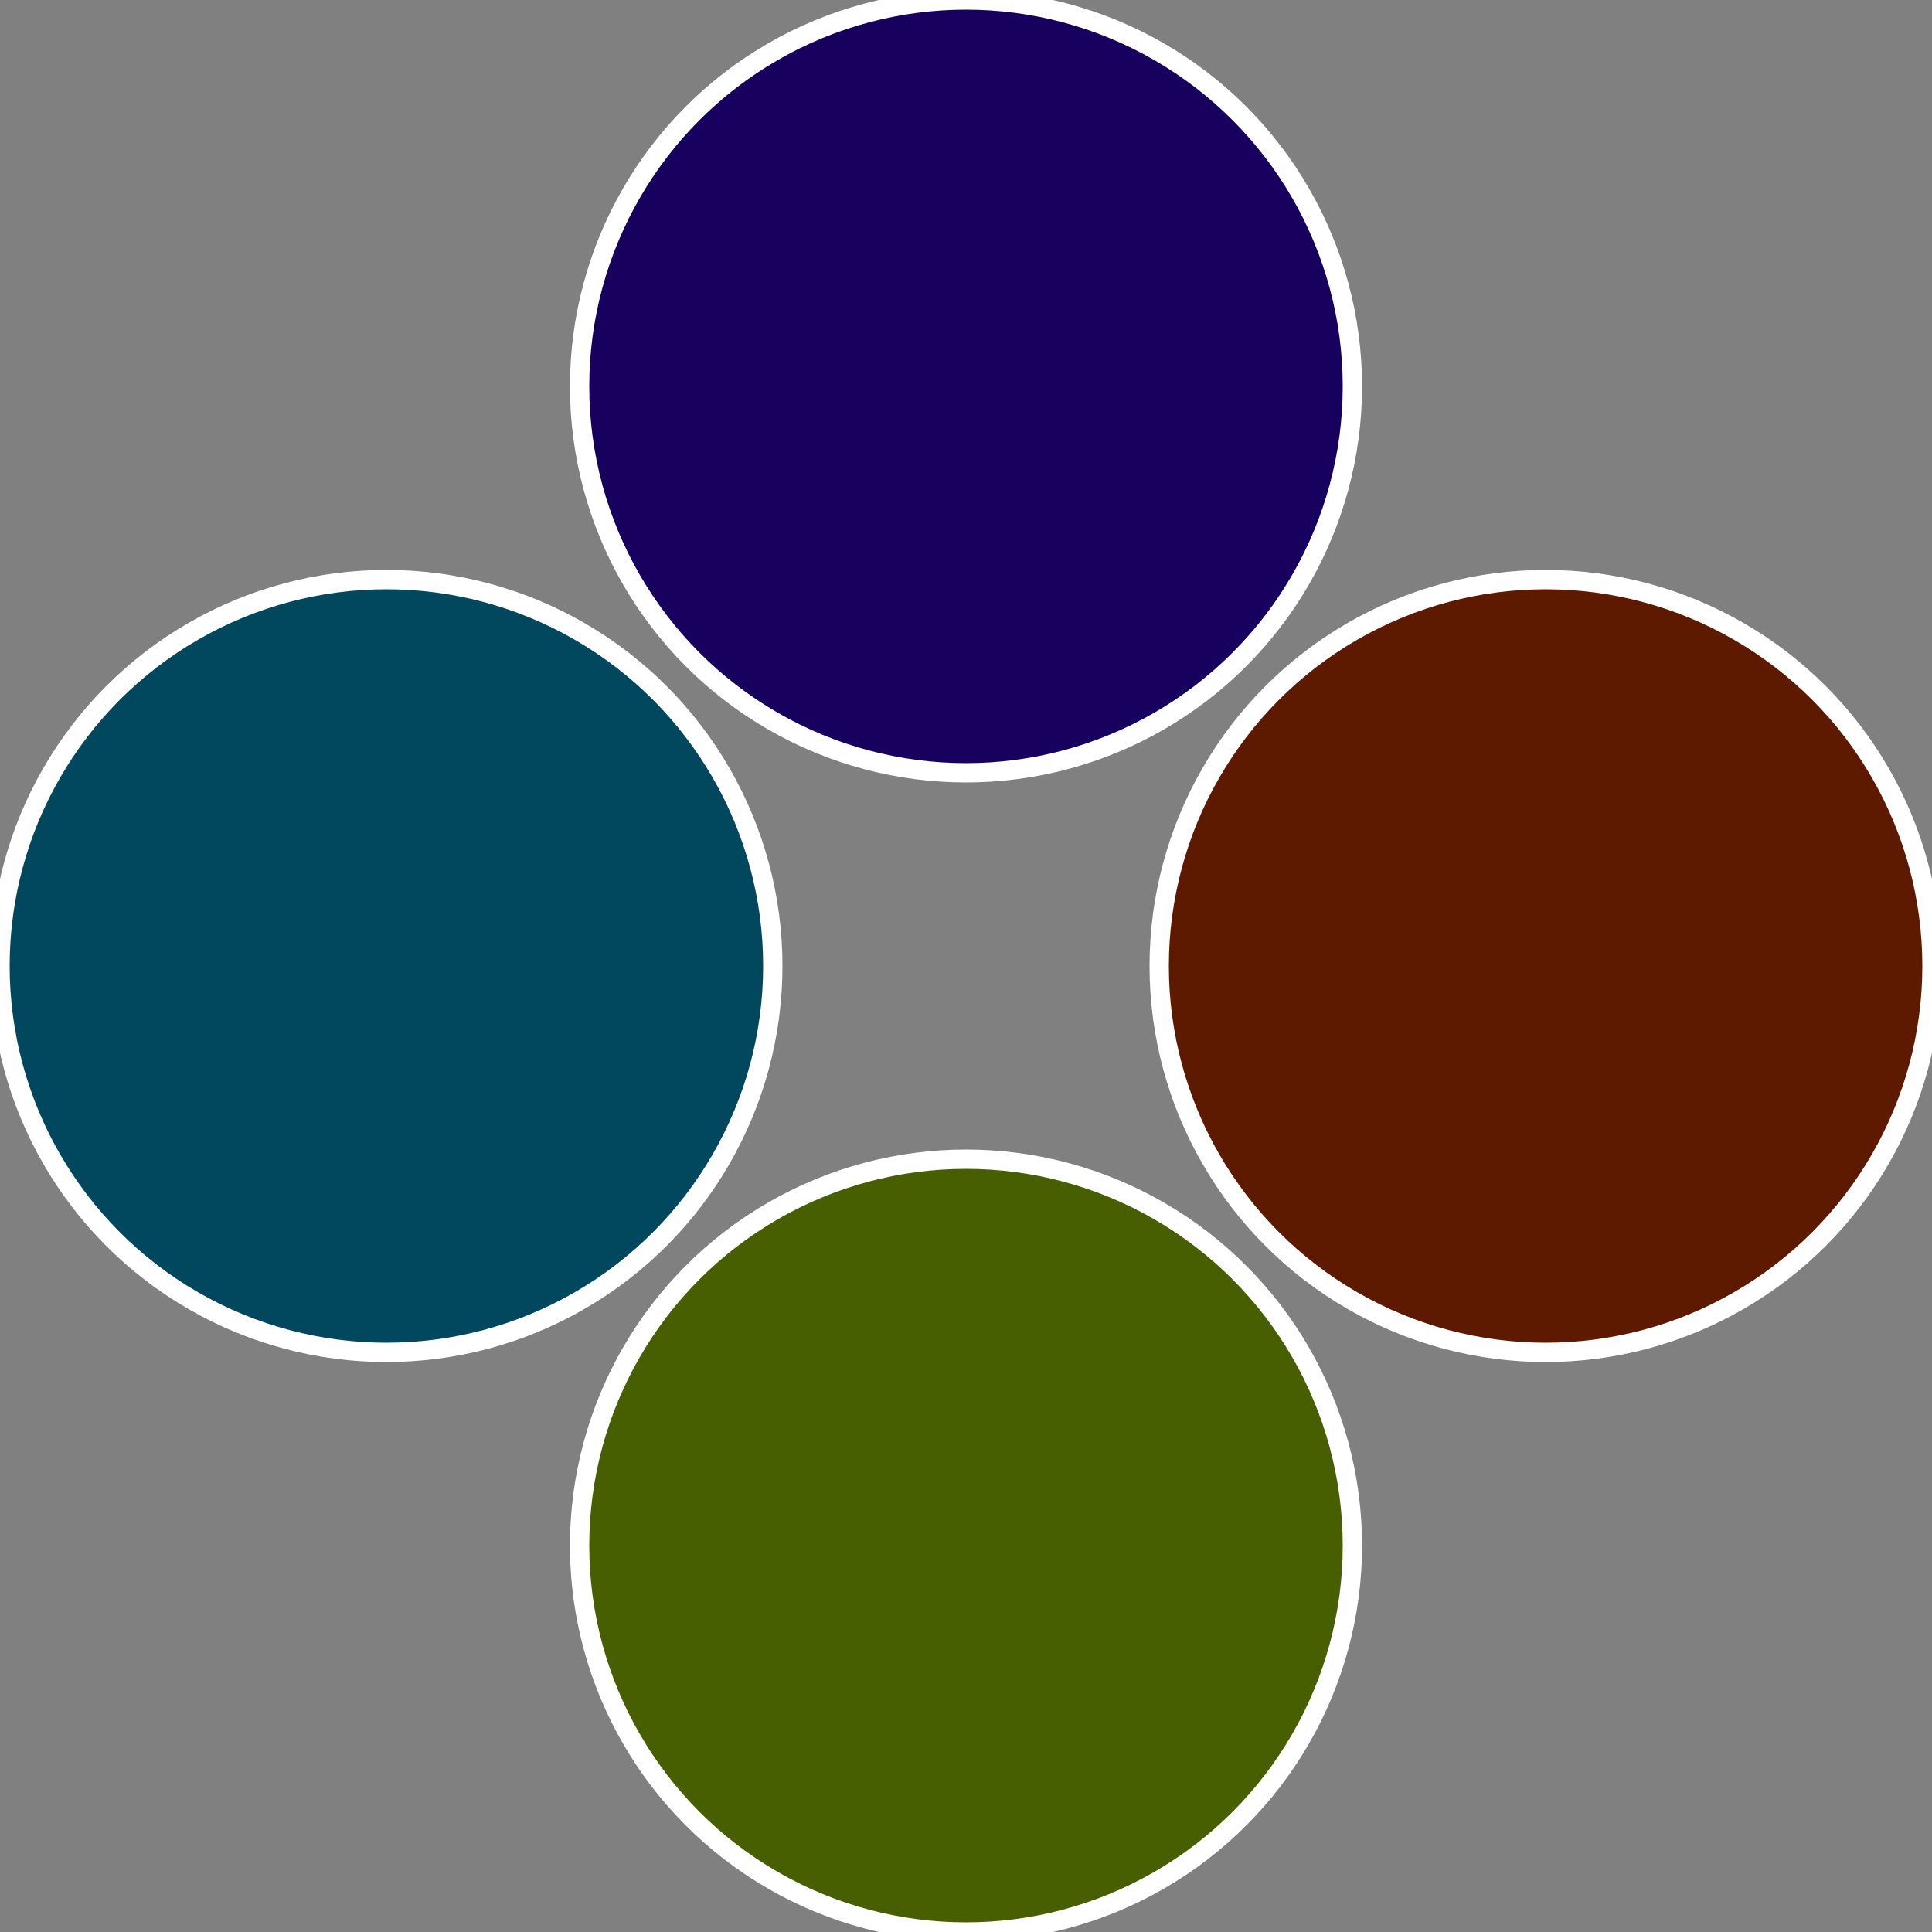
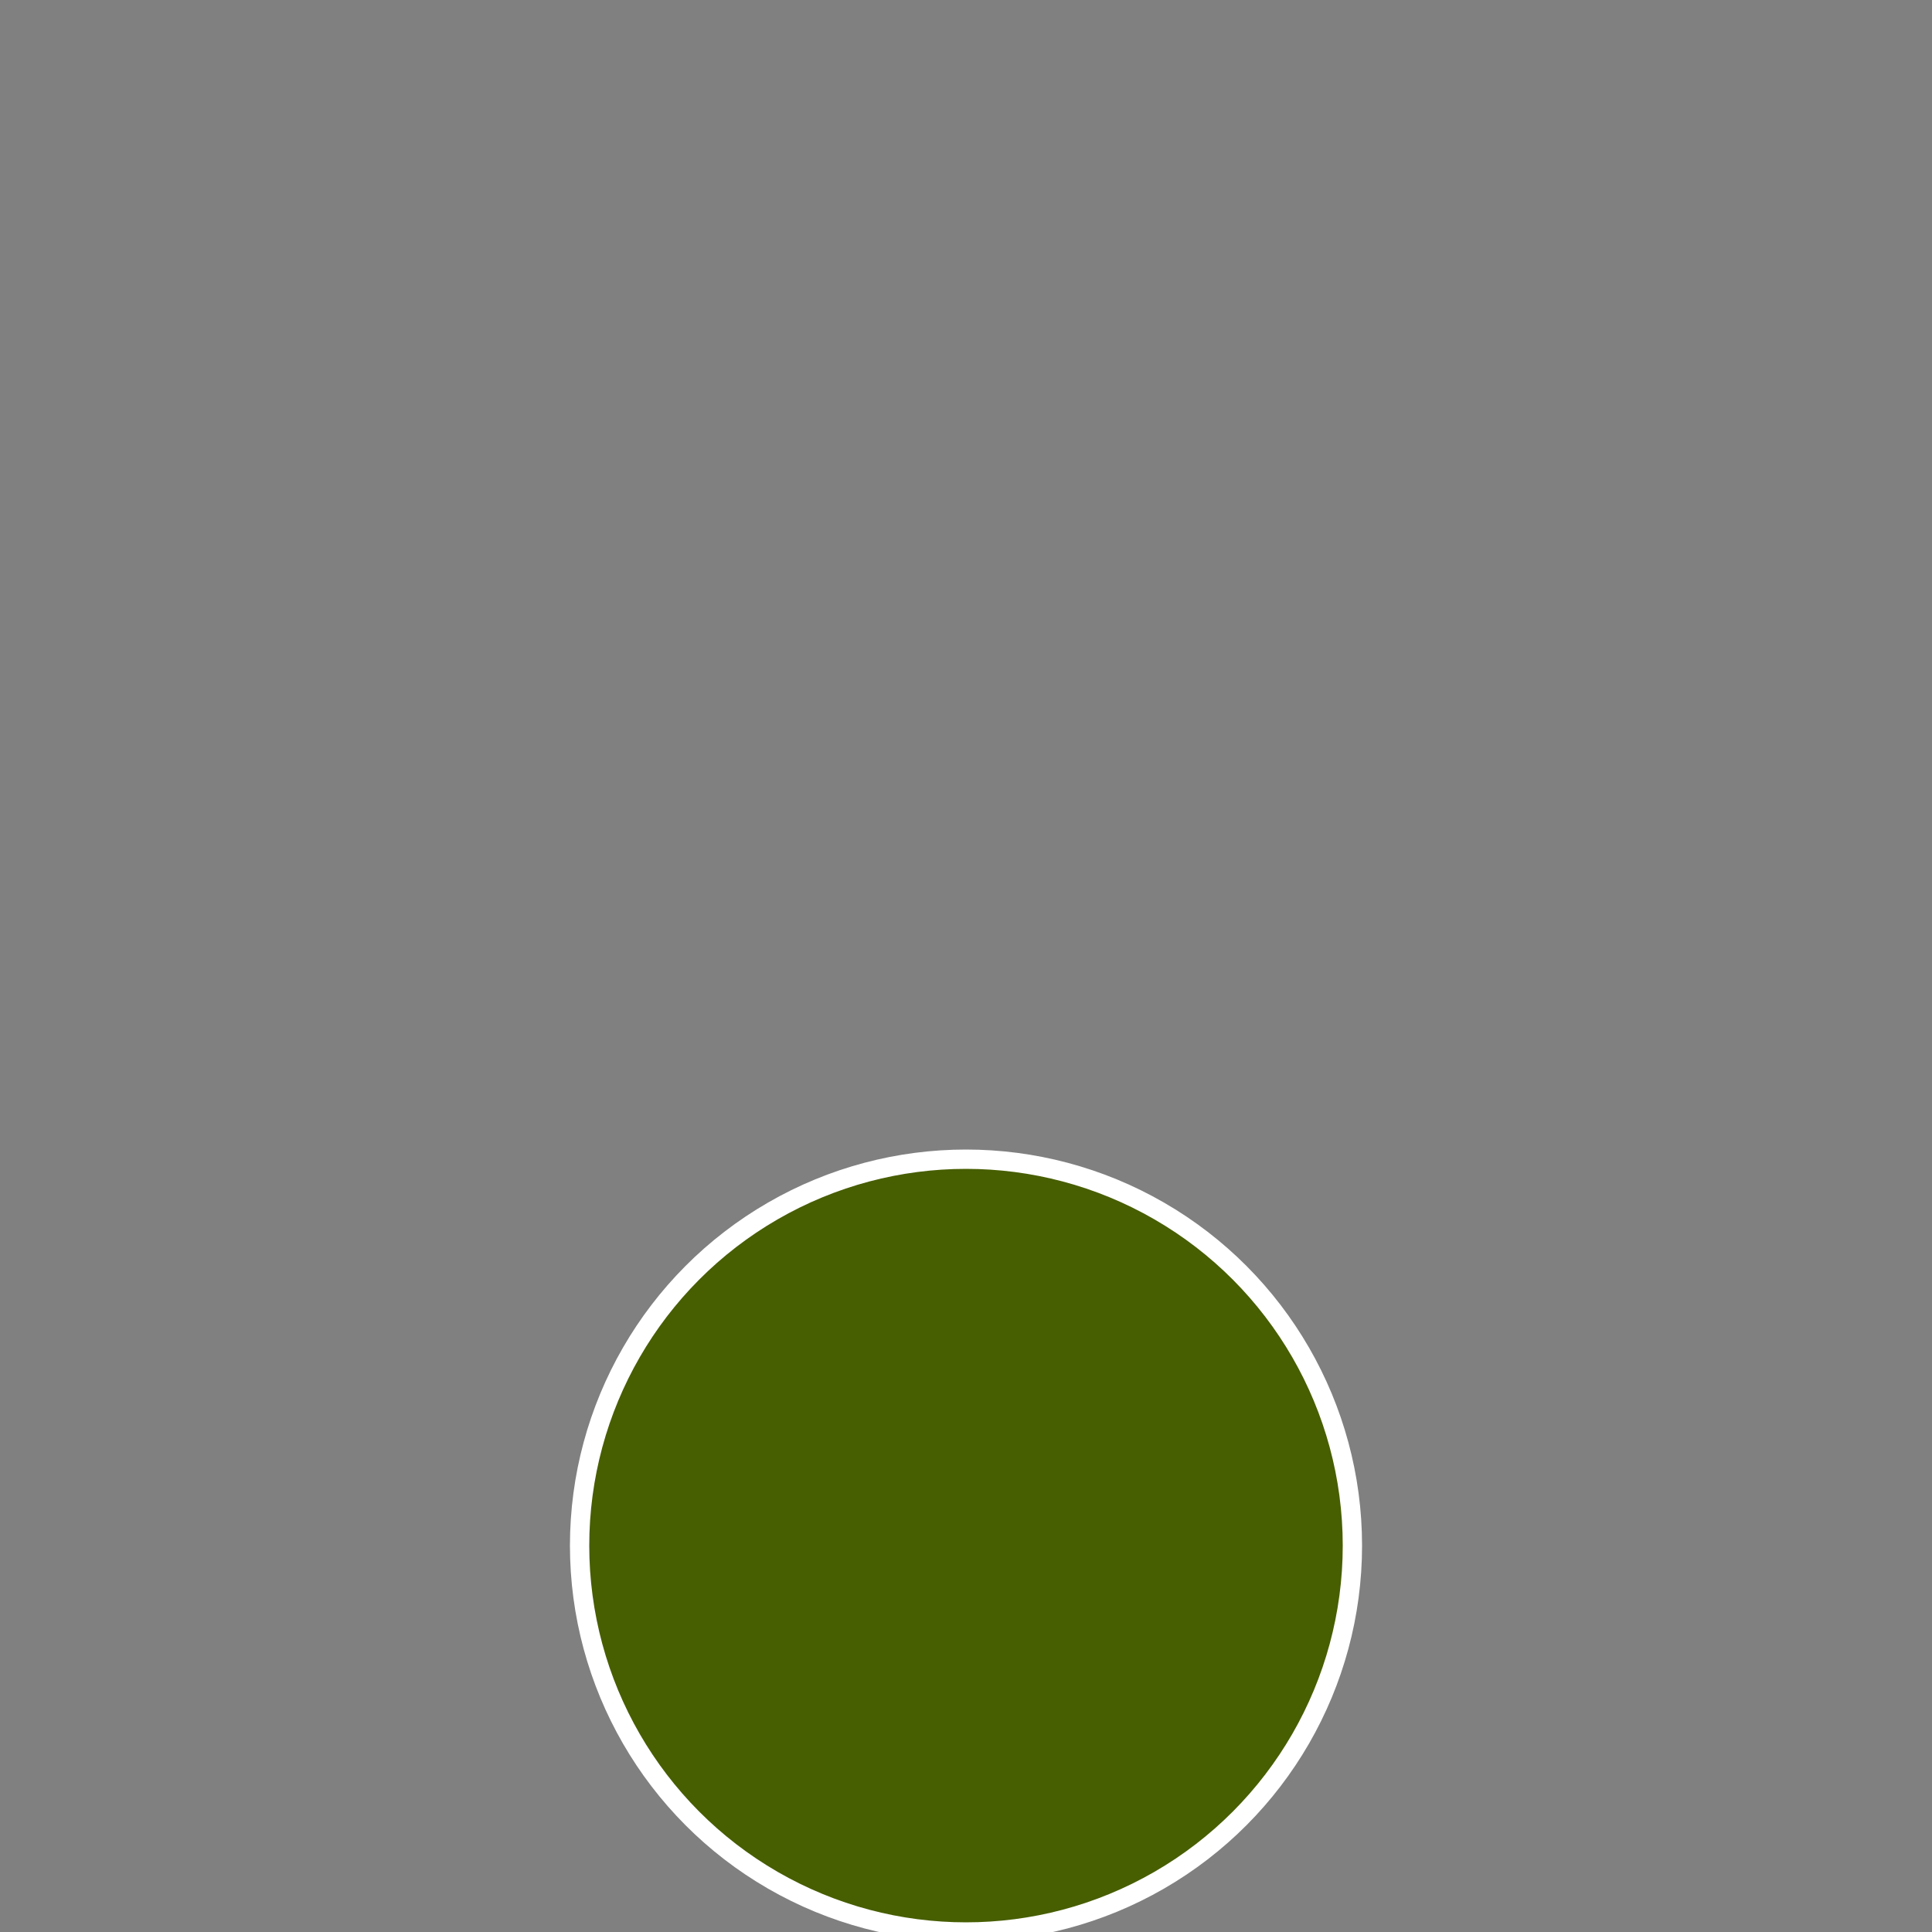
<svg xmlns="http://www.w3.org/2000/svg" width="500" height="500" viewBox="-1 -1 2 2">
  <rect x="-1" y="-1" width="2" height="2" fill="#808080" stroke="none" />
-   <circle cx="0.6" cy="0" r="0.4" fill="#5e1901" stroke="#fff" stroke-width="1%" />
  <circle cx="3.6739403974421E-17" cy="0.6" r="0.4" fill="#475e01" stroke="#fff" stroke-width="1%" />
-   <circle cx="-0.6" cy="7.3478807948841E-17" r="0.4" fill="#01475e" stroke="#fff" stroke-width="1%" />
-   <circle cx="-1.1021821192326E-16" cy="-0.6" r="0.4" fill="#18015e" stroke="#fff" stroke-width="1%" />
</svg>